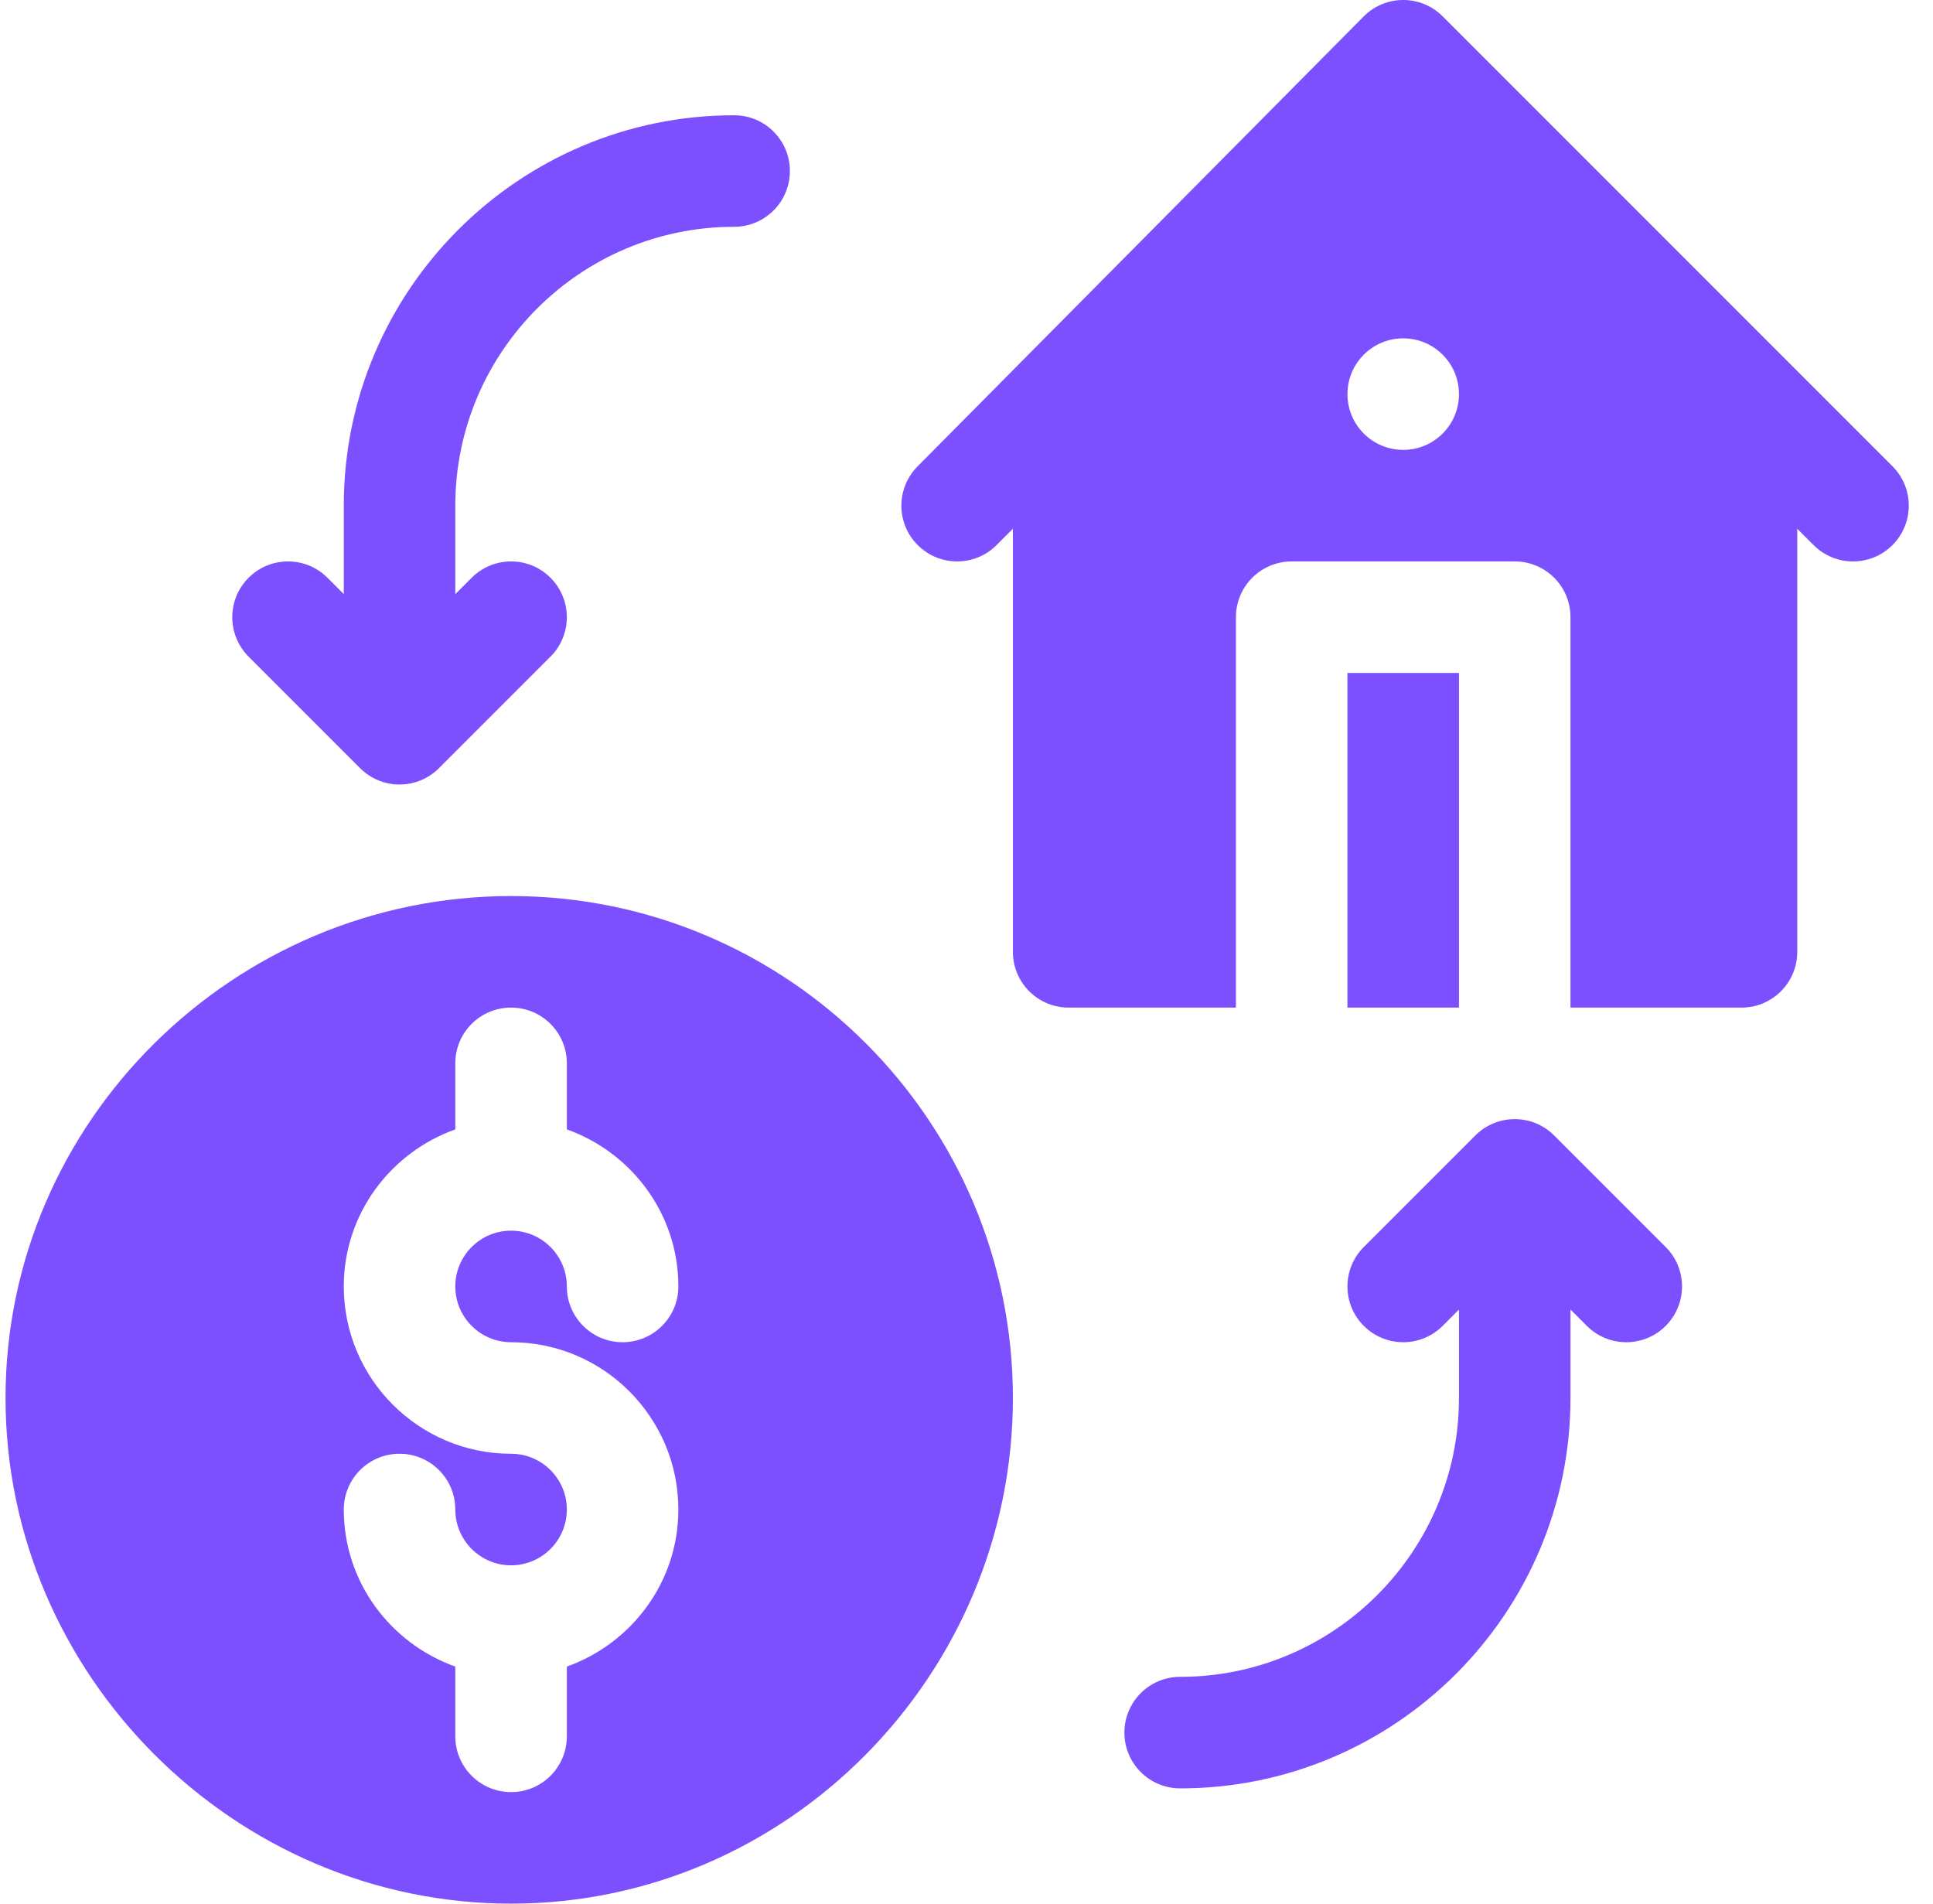
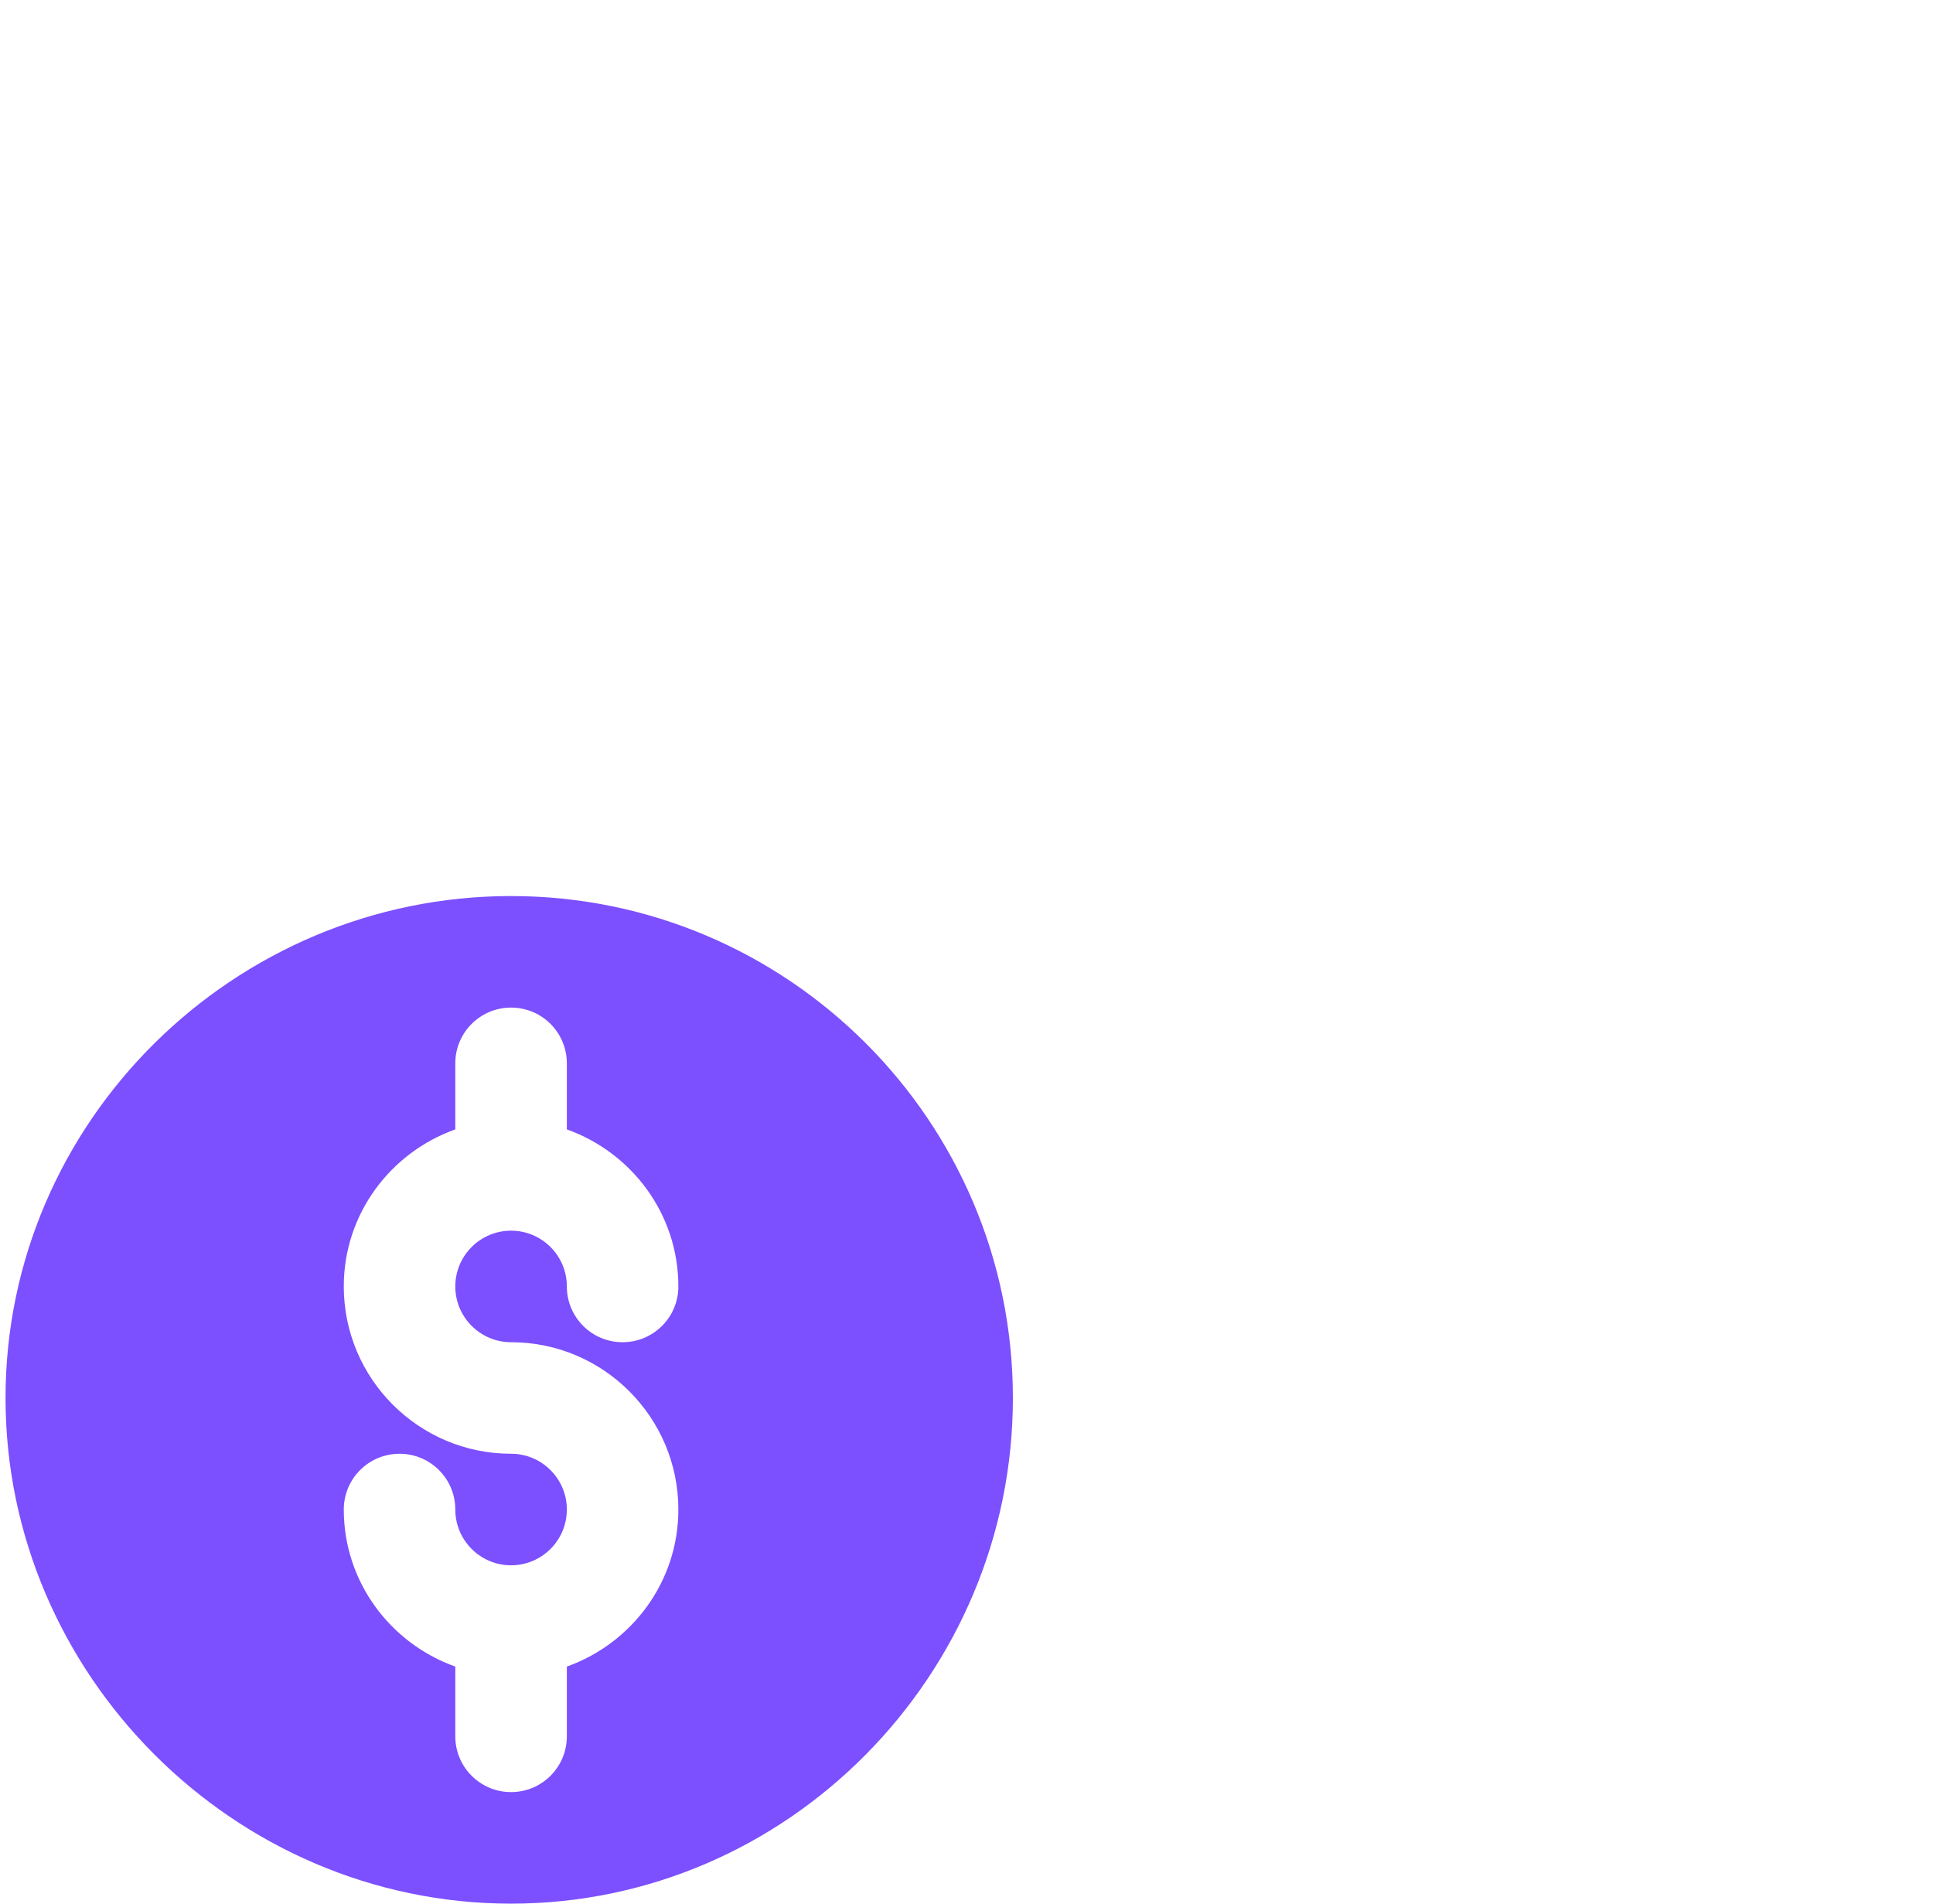
<svg xmlns="http://www.w3.org/2000/svg" width="65" height="64" viewBox="0 0 65 64" fill="none">
  <path d="M34.06 47C34.06 37.694 26.491 30.125 17.186 30.125C7.88 30.125 0.186 37.694 0.186 47C0.186 56.305 7.88 64 17.186 64C26.491 64 34.06 56.305 34.06 47ZM17.186 45.125C20.287 45.125 22.811 47.648 22.811 50.75C22.811 53.191 21.238 55.253 19.061 56.03V58.375C19.061 59.411 18.222 60.25 17.186 60.25C16.149 60.25 15.31 59.411 15.31 58.375V56.03C13.133 55.253 11.56 53.191 11.56 50.75C11.56 49.713 12.399 48.875 13.435 48.875C14.472 48.875 15.31 49.713 15.31 50.75C15.31 51.784 16.151 52.625 17.186 52.625C18.22 52.625 19.061 51.784 19.061 50.75C19.061 49.715 18.22 48.875 17.186 48.875C14.084 48.875 11.56 46.352 11.56 43.25C11.56 40.809 13.133 38.747 15.31 37.97V35.75C15.31 34.713 16.149 33.875 17.186 33.875C18.222 33.875 19.061 34.713 19.061 35.75V37.97C21.238 38.747 22.811 40.809 22.811 43.25C22.811 44.286 21.972 45.125 20.936 45.125C19.899 45.125 19.061 44.286 19.061 43.25C19.061 42.215 18.22 41.375 17.186 41.375C16.151 41.375 15.31 42.215 15.31 43.25C15.31 44.284 16.151 45.125 17.186 45.125Z" fill="#7C4FFF" />
-   <path d="M39.685 56.375C38.649 56.375 37.81 57.213 37.81 58.25C37.81 59.286 38.649 60.125 39.685 60.125C46.922 60.125 52.81 54.236 52.81 47V44.026L53.36 44.576C54.092 45.308 55.279 45.308 56.011 44.576C56.744 43.843 56.744 42.657 56.011 41.924L52.261 38.174C51.529 37.442 50.342 37.442 49.61 38.174L45.86 41.924C45.127 42.657 45.127 43.843 45.86 44.576C46.592 45.308 47.779 45.308 48.511 44.576L49.06 44.026V47C49.06 52.169 44.855 56.375 39.685 56.375Z" fill="#7C4FFF" />
-   <path d="M24.686 7.625C25.722 7.625 26.561 6.786 26.561 5.75C26.561 4.713 25.722 3.875 24.686 3.875C17.449 3.875 11.56 9.764 11.56 17V19.974L11.011 19.424C10.279 18.692 9.092 18.692 8.36 19.424C7.627 20.157 7.627 21.343 8.36 22.076L12.11 25.826C12.842 26.558 14.029 26.558 14.761 25.826L18.511 22.076C19.244 21.343 19.244 20.157 18.511 19.424C17.779 18.692 16.592 18.692 15.86 19.424L15.31 19.974V17C15.31 11.831 19.517 7.625 24.686 7.625Z" fill="#7C4FFF" />
-   <path d="M45.31 22.625H49.06V33.875H45.31V22.625Z" fill="#7C4FFF" />
-   <path d="M48.511 0.549C47.779 -0.183 46.592 -0.183 45.86 0.549L30.86 15.674C30.127 16.407 30.127 17.593 30.86 18.326C31.592 19.058 32.779 19.058 33.511 18.326L34.06 17.776V32C34.06 33.036 34.899 33.875 35.935 33.875H41.56V20.75C41.56 19.713 42.399 18.875 43.435 18.875H50.935C51.972 18.875 52.81 19.713 52.81 20.75V33.875H58.56C59.597 33.875 60.435 33.036 60.435 32V17.776L60.985 18.326C61.717 19.058 62.904 19.058 63.636 18.326C64.369 17.593 64.369 16.407 63.636 15.674L48.511 0.549ZM47.185 15.125C46.15 15.125 45.31 14.286 45.31 13.25C45.31 12.214 46.15 11.375 47.185 11.375C48.221 11.375 49.06 12.214 49.06 13.25C49.06 14.286 48.221 15.125 47.185 15.125Z" fill="#7C4FFF" />
</svg>